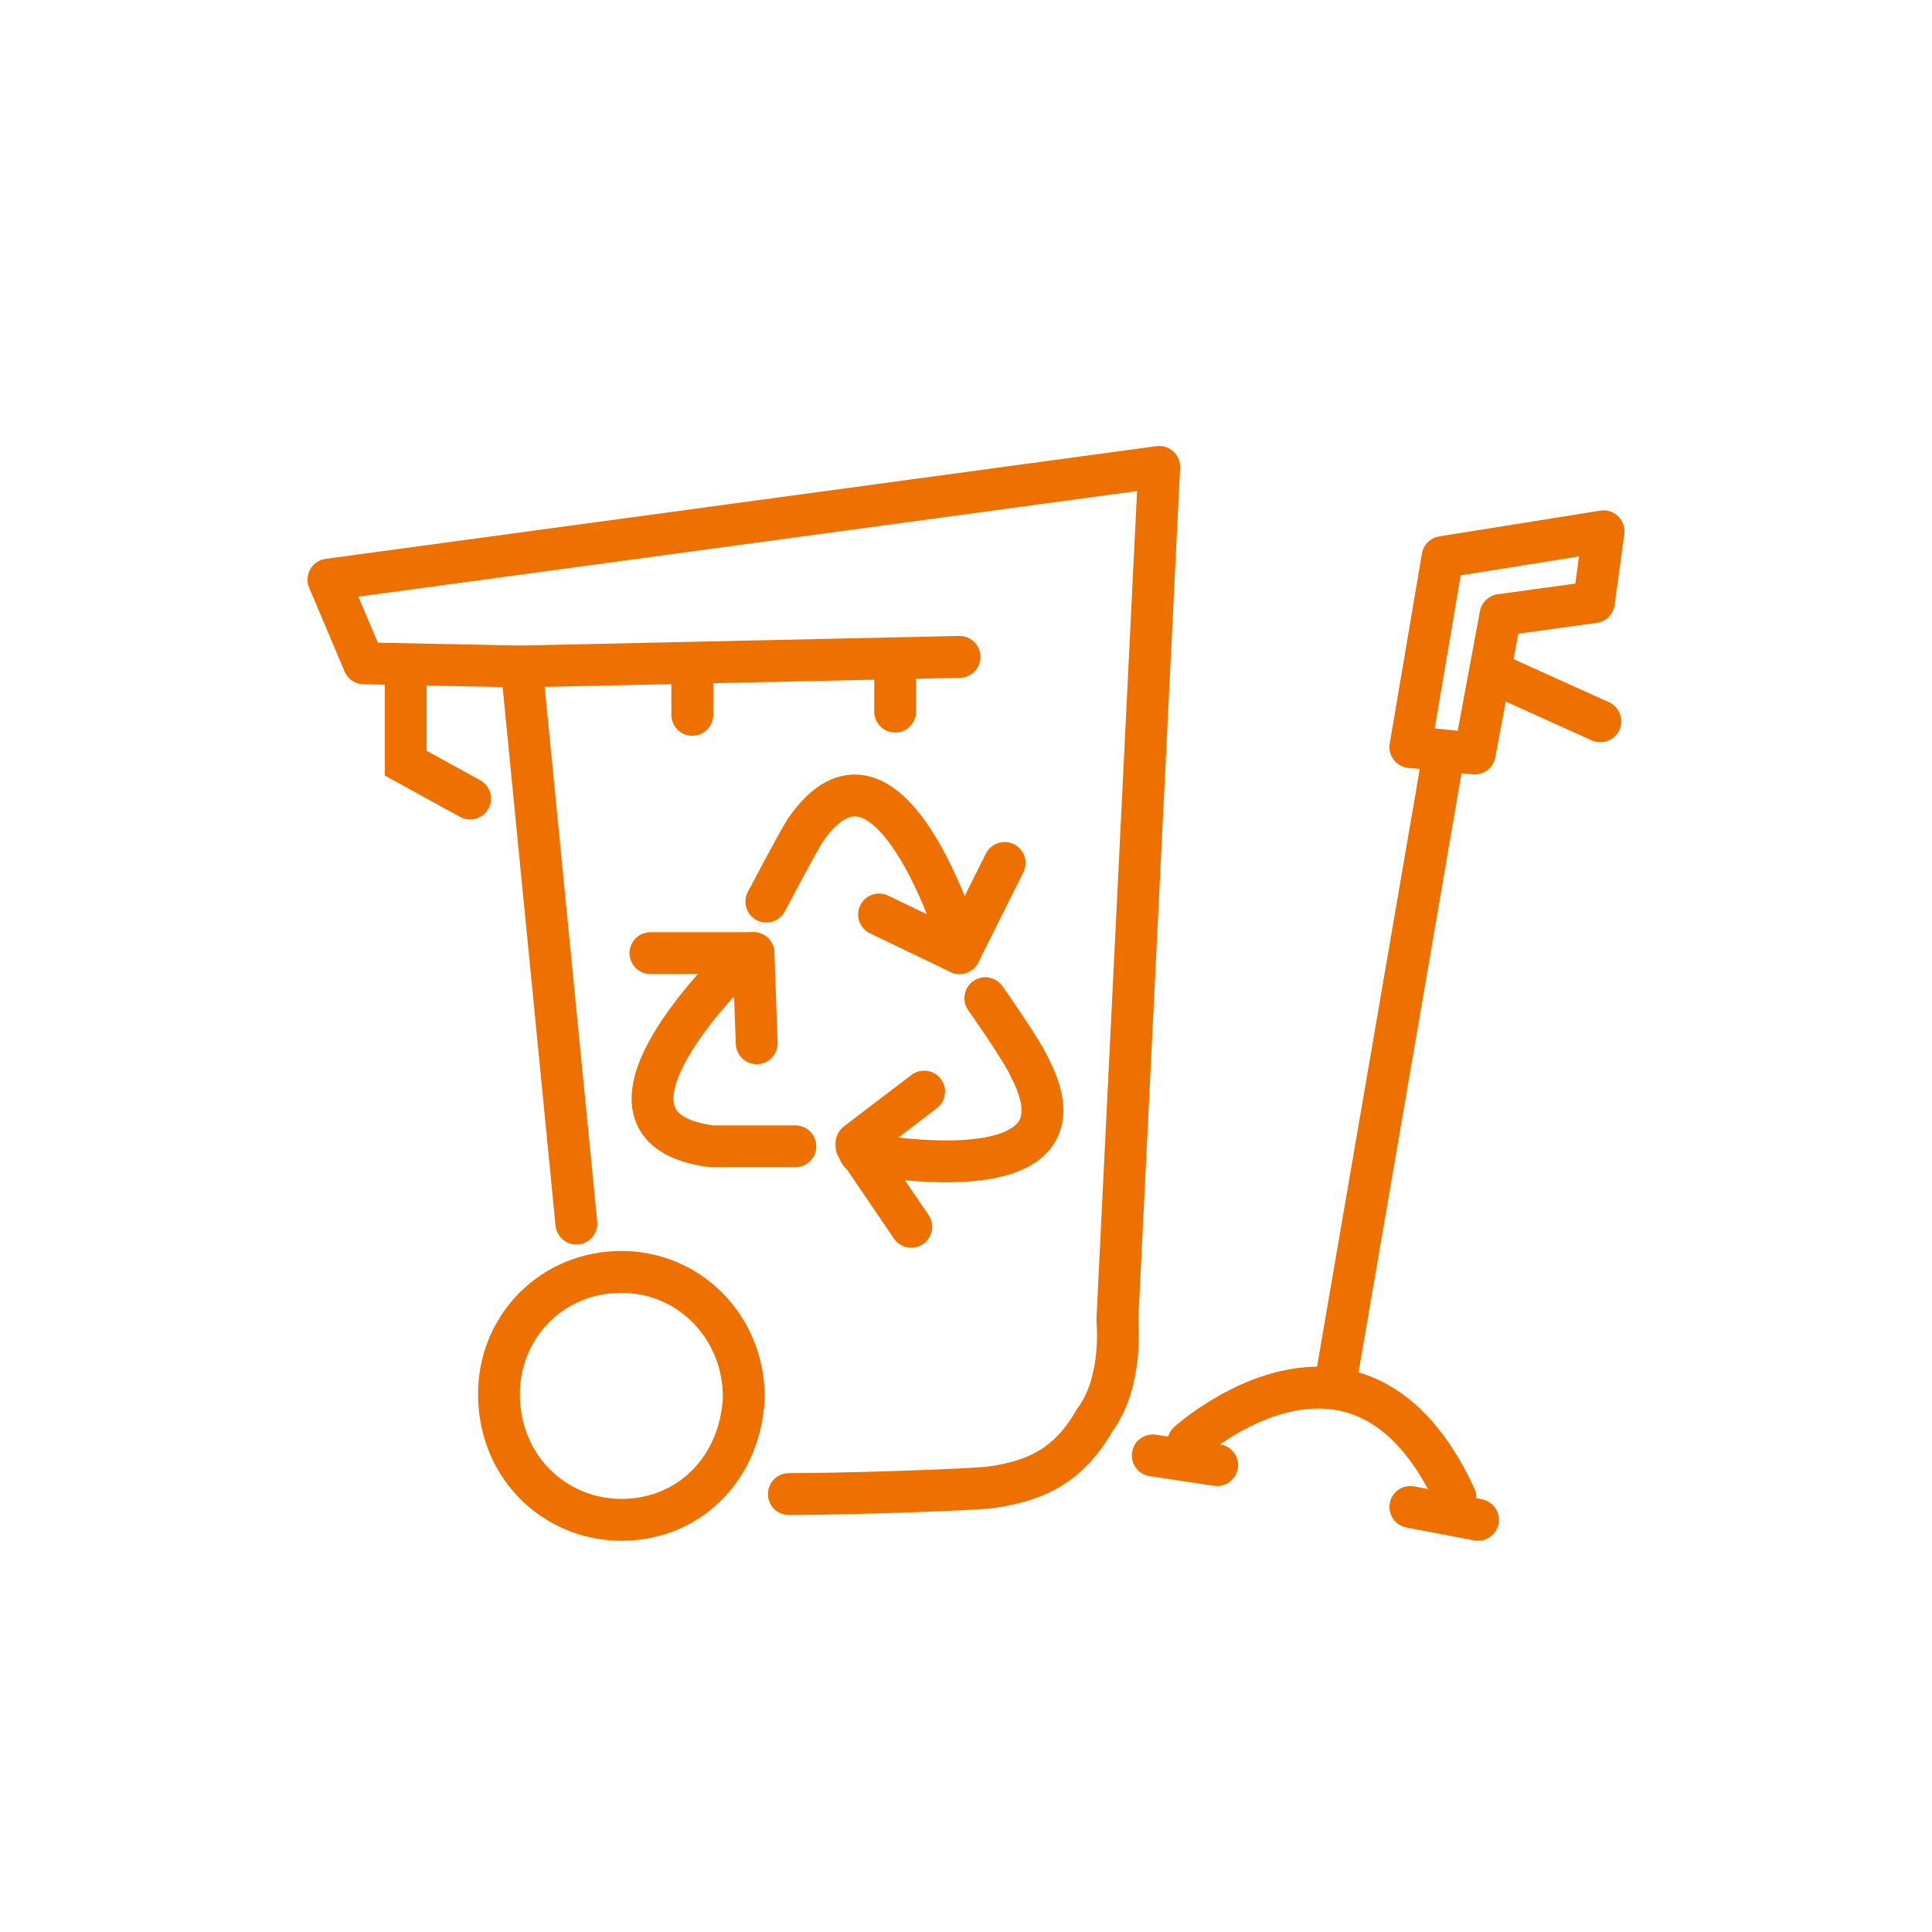
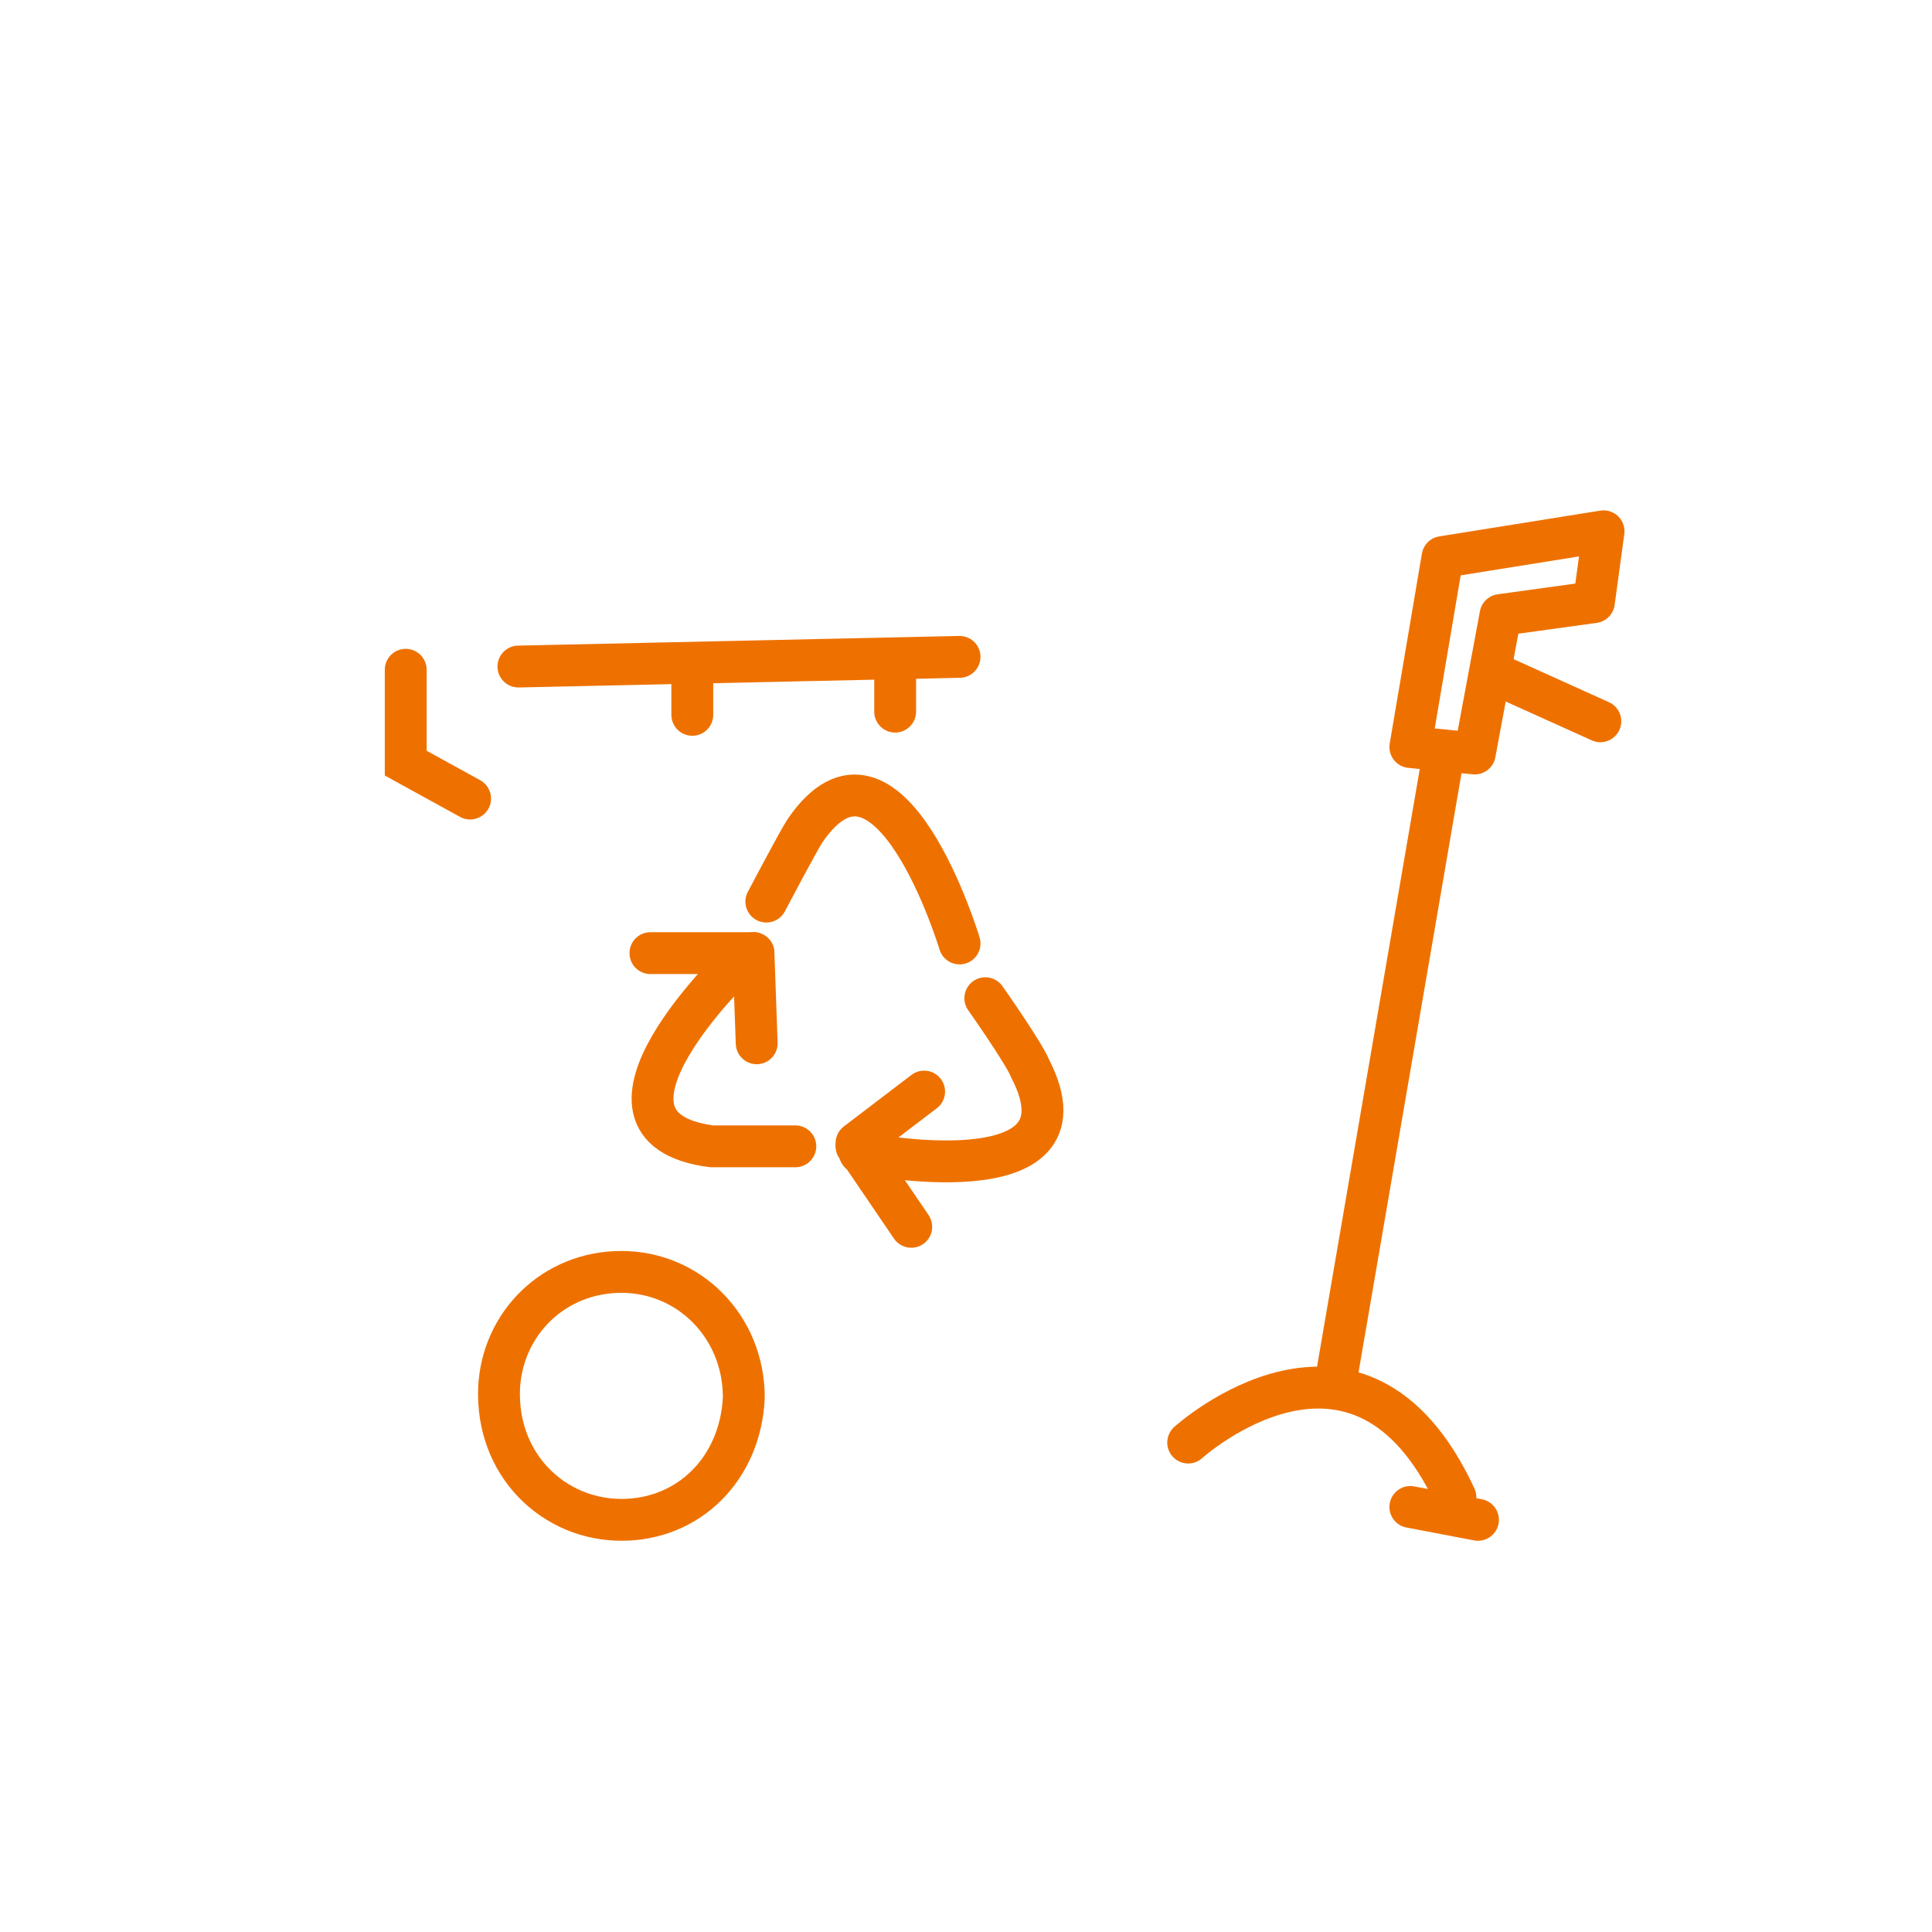
<svg xmlns="http://www.w3.org/2000/svg" version="1.1" id="Ebene_1" x="0px" y="0px" viewBox="0 0 60 60" style="enable-background:new 0 0 60 60;" xml:space="preserve">
  <style type="text/css">
	.st0{fill:none;stroke:#EE7100;stroke-width:1.3;stroke-linecap:round;stroke-linejoin:round;stroke-miterlimit:10;}
	.st1{fill:none;stroke:#EE7100;stroke-width:1.3;stroke-miterlimit:10;}
	.st2{fill:none;stroke:#EE7100;stroke-width:1.3;stroke-linecap:round;stroke-miterlimit:10;}
</style>
  <g>
-     <path class="st0" d="M24.5,46.4c1.5,0,4.9-0.1,6.2-0.2c1.5-0.2,2.5-0.7,3.3-2.1c0.9-1.2,0.7-3.1,0.7-3.1L36,14.5L10.2,18l1.1,2.6   l4.9,0.1L17.9,38" />
-   </g>
+     </g>
  <path class="st1" d="M19.3,47.2c-2.1,0-3.9-1.7-3.8-4.1c0.1-2,1.7-3.6,3.8-3.6s3.8,1.7,3.8,3.9C23,45.6,21.4,47.2,19.3,47.2z" />
  <polyline class="st2" points="12.6,20.8 12.6,23.7 14.6,24.8 " />
  <line class="st2" x1="16.1" y1="20.7" x2="29.8" y2="20.4" />
  <line class="st2" x1="21.5" y1="21.2" x2="21.5" y2="22.2" />
  <line class="st2" x1="27.8" y1="21.1" x2="27.8" y2="22.1" />
  <g>
    <path class="st2" d="M24.7,35.6c0,0-2.1,0-2.6,0C17.5,35,23,29.8,23,29.8" />
    <line class="st2" x1="20.2" y1="29.6" x2="23.4" y2="29.6" />
    <line class="st2" x1="23.4" y1="29.6" x2="23.5" y2="32.4" />
  </g>
  <g>
    <path class="st2" d="M23.8,28c0,0,1-1.9,1.2-2.2c2.6-3.8,4.8,3.5,4.8,3.5" />
-     <line class="st2" x1="31.2" y1="26.8" x2="29.8" y2="29.6" />
-     <line class="st2" x1="29.8" y1="29.6" x2="27.3" y2="28.4" />
  </g>
  <g>
    <path class="st2" d="M30.6,31c0,0,1.2,1.7,1.4,2.2c2.1,4.1-5.3,2.6-5.3,2.6" />
    <line class="st2" x1="28.3" y1="38.1" x2="26.6" y2="35.6" />
    <line class="st2" x1="26.6" y1="35.5" x2="28.7" y2="33.9" />
  </g>
  <line class="st0" x1="41.5" y1="42.8" x2="44.8" y2="23.6" />
  <line class="st0" x1="46.6" y1="21" x2="49.7" y2="22.4" />
  <path class="st0" d="M11.4,12.3" />
  <path class="st0" d="M10.9,33.7" />
  <path class="st0" d="M36.9,44.8c0,0,5.3-4.8,8.3,1.7" />
  <polygon class="st0" points="49.8,16.5 44.8,17.3 43.8,23.2 45.8,23.4 46.6,19.1 49.5,18.7 " />
  <line class="st0" x1="43.8" y1="46.8" x2="45.9" y2="47.2" />
-   <line class="st0" x1="37.8" y1="45.5" x2="35.8" y2="45.2" />
</svg>